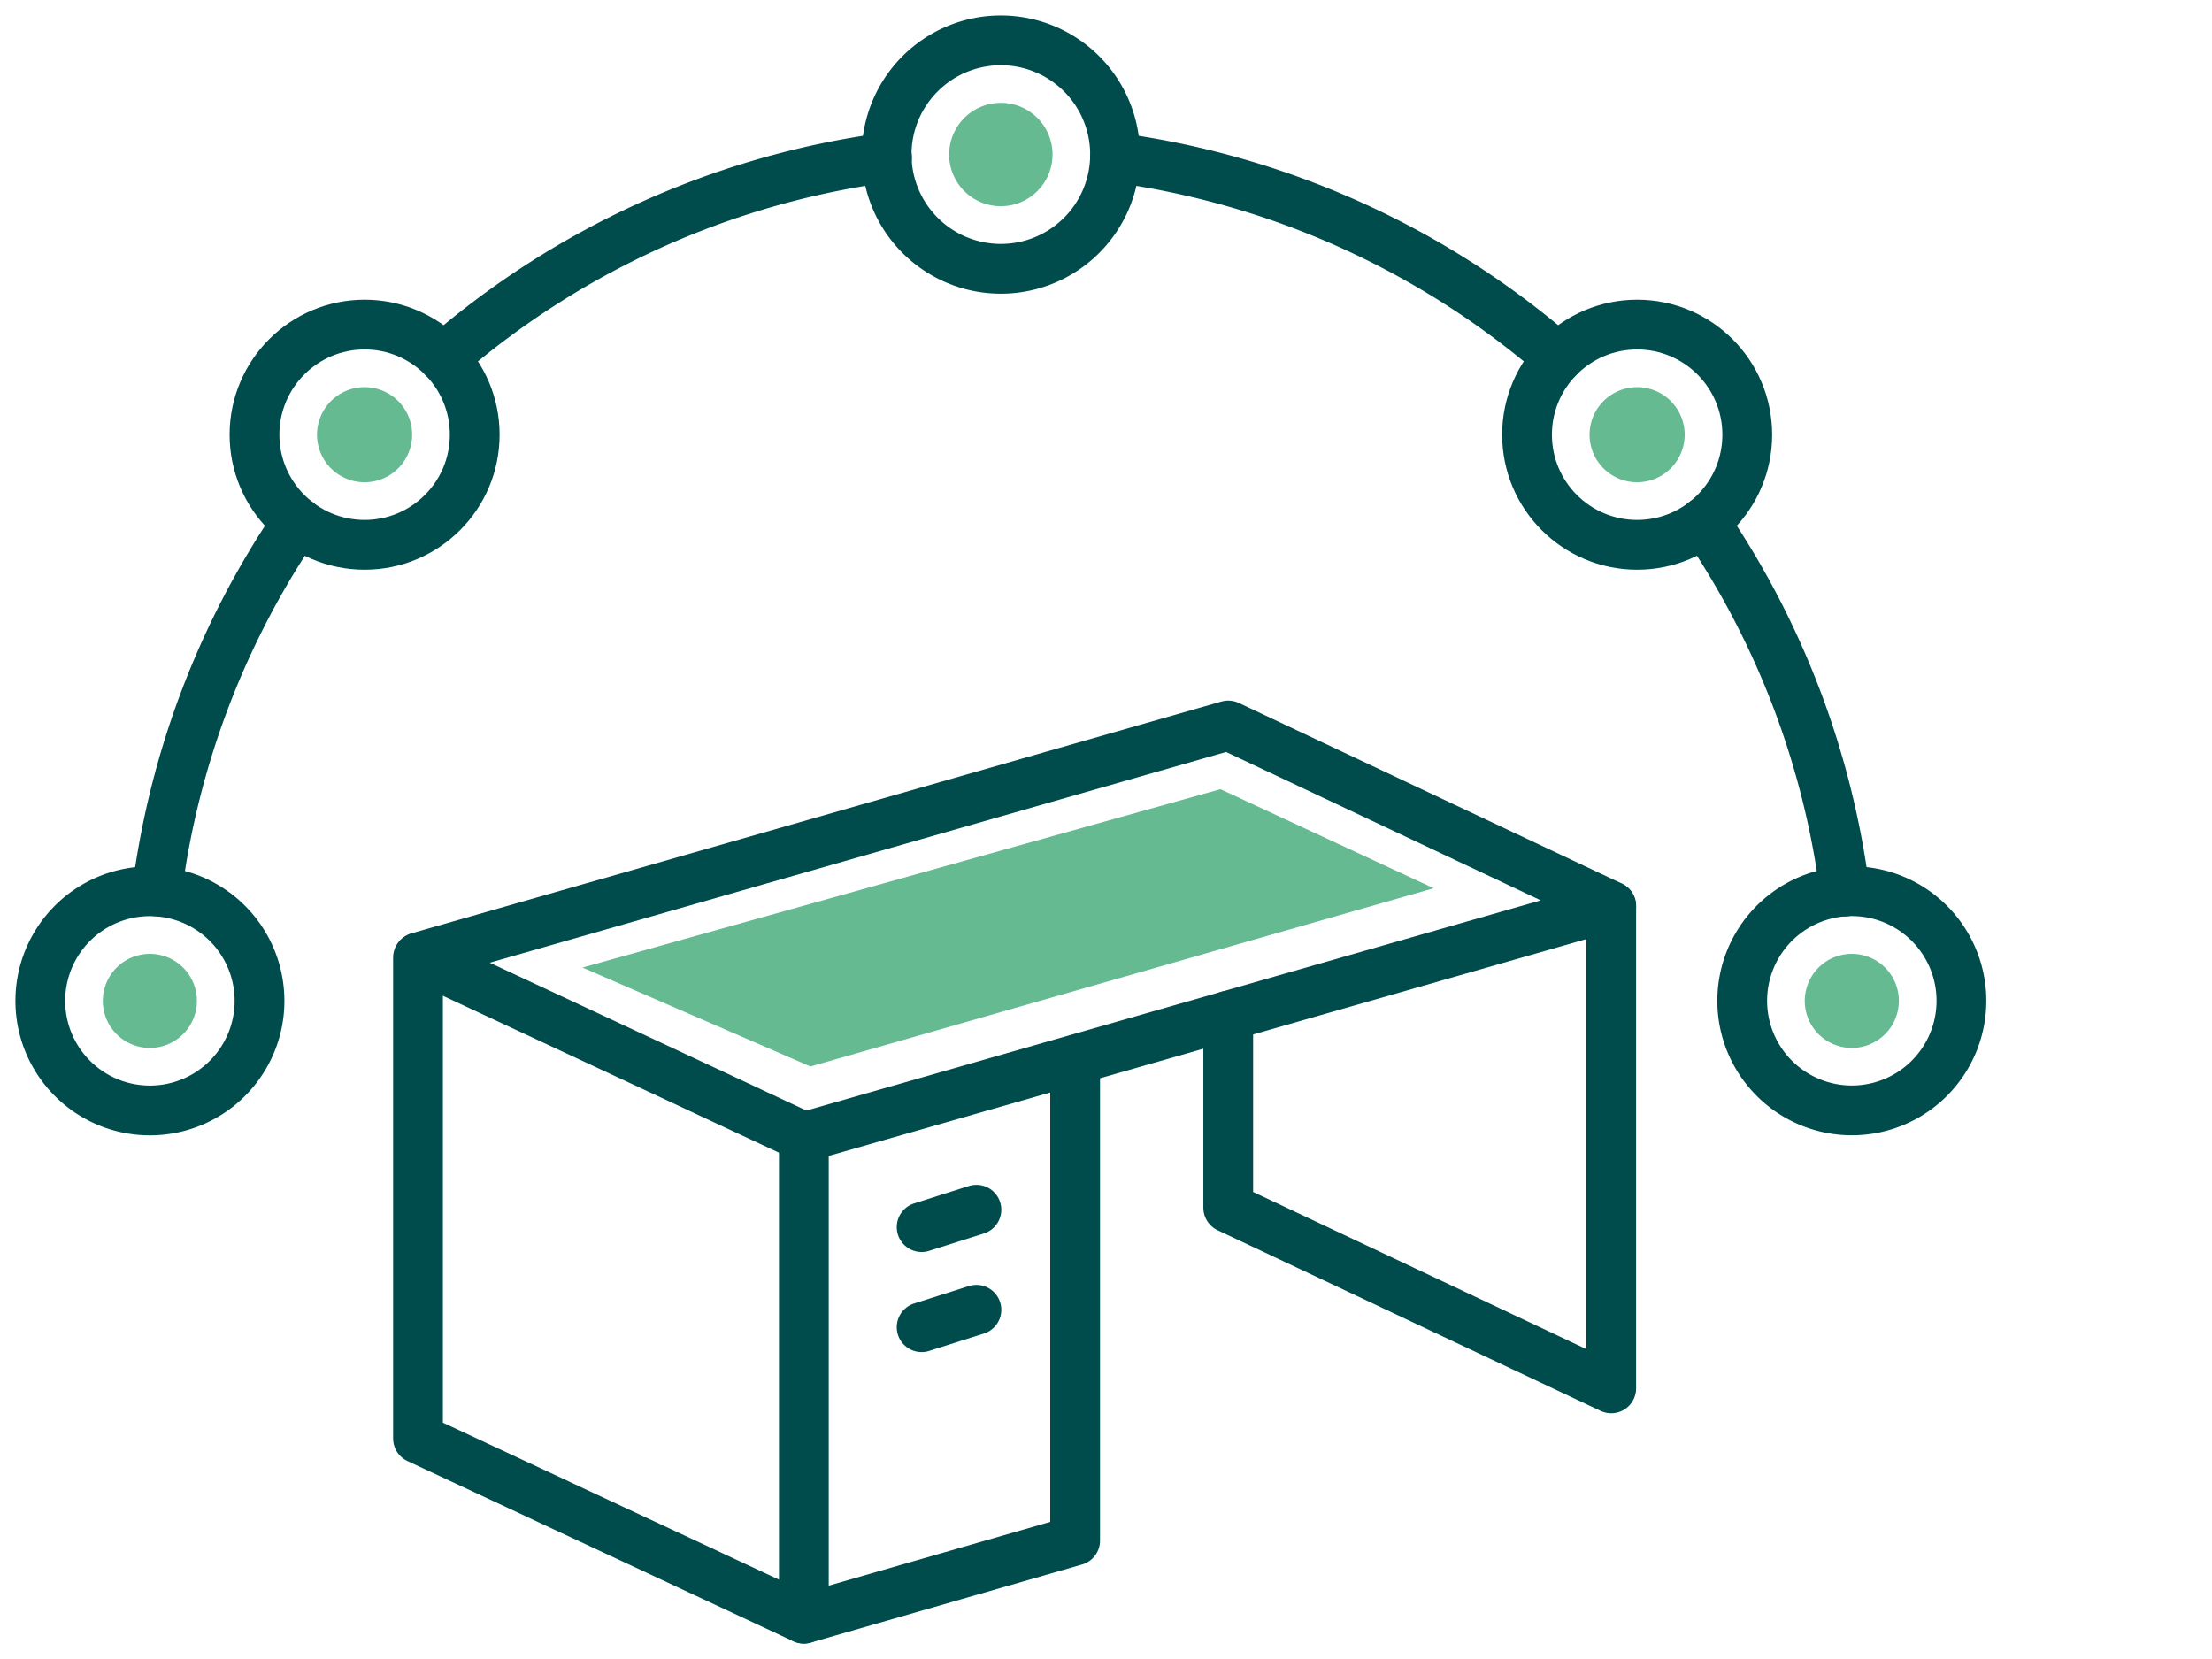
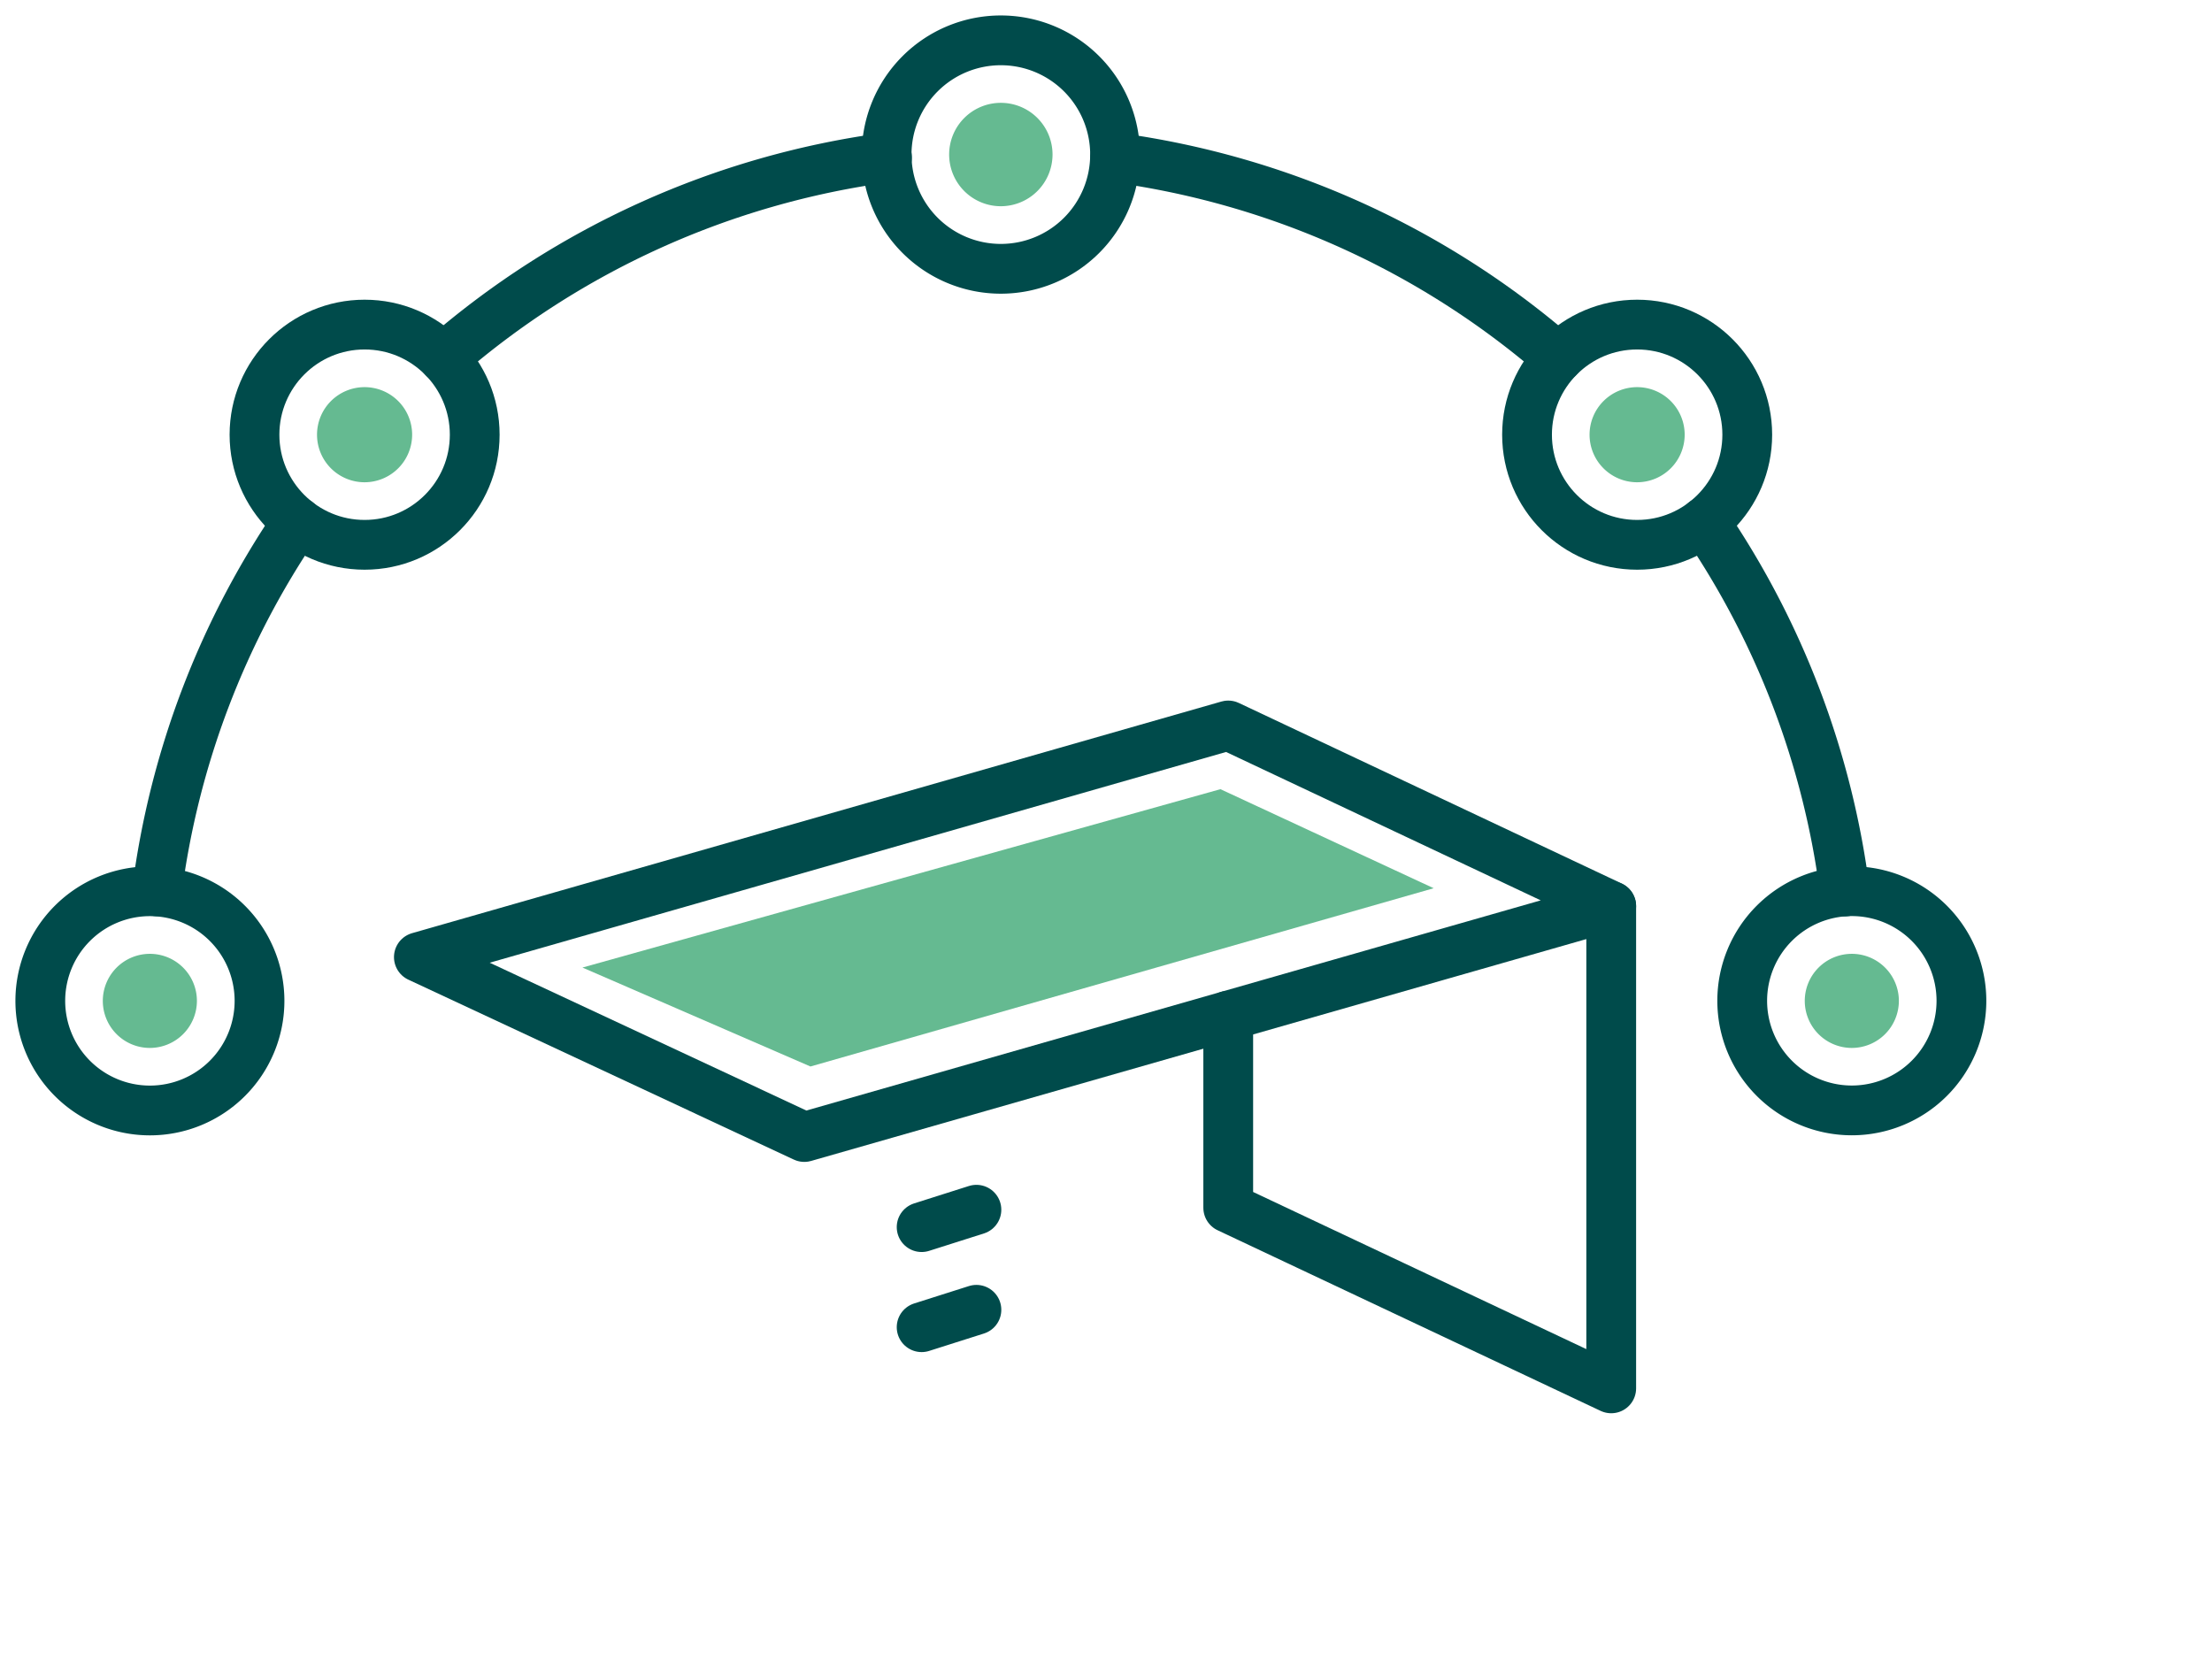
<svg xmlns="http://www.w3.org/2000/svg" width="100" height="75" viewBox="0 0 100 75">
  <defs>
    <clipPath id="clip-path">
      <rect id="Rectangle_2222" data-name="Rectangle 2222" width="90.494" height="75" fill="none" />
    </clipPath>
  </defs>
  <g id="amenities-icon-100x75" transform="translate(-615 -2542)">
    <g id="Group_14076" data-name="Group 14076" transform="translate(616 2543)">
      <g id="Group_14075" data-name="Group 14075" transform="translate(-1 -1)">
        <g id="Group_14074" data-name="Group 14074" clip-path="url(#clip-path)">
          <path id="Path_48969" data-name="Path 48969" d="M7,60.154a2.127,2.127,0,1,1,2.127-2.128A2.13,2.13,0,0,1,7,60.154" transform="translate(-0.225 -12.779)" fill="#65ba91" />
          <path id="Path_48970" data-name="Path 48970" d="M57.956,9.549a2.337,2.337,0,1,1,2.337-2.337,2.34,2.34,0,0,1-2.337,2.337" transform="translate(-12.71 -0.226)" fill="#65ba91" />
          <path id="Path_48971" data-name="Path 48971" d="M96.168,26.222a2.15,2.15,0,1,1,2.15-2.15,2.152,2.152,0,0,1-2.15,2.15" transform="translate(-22.157 -4.42)" fill="#65ba91" />
          <path id="Path_48972" data-name="Path 48972" d="M19.867,26.222a2.15,2.15,0,1,1,2.15-2.15,2.152,2.152,0,0,1-2.15,2.15" transform="translate(-3.385 -4.42)" fill="#65ba91" />
          <path id="Path_48973" data-name="Path 48973" d="M109.049,60.154a2.127,2.127,0,1,1,2.127-2.128,2.13,2.13,0,0,1-2.127,2.128" transform="translate(-25.332 -12.779)" fill="#65ba91" />
-           <path id="Path_48974" data-name="Path 48974" d="M23.772,56.121V77.865l17.443,8.147V64.687" transform="translate(-4.875 -12.834)" fill="none" stroke="#004b4b" stroke-linecap="round" stroke-linejoin="round" stroke-width="2.25" />
          <path id="Path_48975" data-name="Path 48975" d="M60.413,42.208l17.314,8.165L41.248,60.813,23.823,52.68Z" transform="translate(-4.887 -9.411)" fill="none" stroke="#004b4b" stroke-linecap="round" stroke-linejoin="round" stroke-width="2.25" />
-           <path id="Path_48976" data-name="Path 48976" d="M46.907,87.621,59.171,84.09V62.663" transform="translate(-10.566 -14.443)" fill="none" stroke="#004b4b" stroke-linecap="round" stroke-linejoin="round" stroke-width="2.25" />
          <line id="Line_785" data-name="Line 785" y1="0.787" x2="2.477" transform="translate(41.665 54.689)" fill="none" stroke="#004b4b" stroke-linecap="round" stroke-linejoin="round" stroke-width="2.25" />
          <line id="Line_786" data-name="Line 786" y1="0.787" x2="2.477" transform="translate(41.665 59.213)" fill="none" stroke="#004b4b" stroke-linecap="round" stroke-linejoin="round" stroke-width="2.25" />
          <path id="Path_48977" data-name="Path 48977" d="M72.353,57.992v8.683l17.314,8.165v-21.8" transform="translate(-16.827 -12.075)" fill="none" stroke="#004b4b" stroke-linecap="round" stroke-linejoin="round" stroke-width="2.25" />
          <path id="Path_48978" data-name="Path 48978" d="M25.3,17.211A38.317,38.317,0,0,1,45.349,8.149" transform="translate(-5.249 -1.031)" fill="none" stroke="#004b4b" stroke-linecap="round" stroke-linejoin="round" stroke-width="2.25" />
          <path id="Path_48979" data-name="Path 48979" d="M8.116,46.7A38.255,38.255,0,0,1,14.47,30" transform="translate(-1.023 -6.406)" fill="none" stroke="#004b4b" stroke-linecap="round" stroke-linejoin="round" stroke-width="2.25" />
          <path id="Path_48980" data-name="Path 48980" d="M85.6,17.21A38.318,38.318,0,0,0,65.57,8.153" transform="translate(-15.158 -1.032)" fill="none" stroke="#004b4b" stroke-linecap="round" stroke-linejoin="round" stroke-width="2.25" />
          <path id="Path_48981" data-name="Path 48981" d="M107.252,46.71A38.252,38.252,0,0,0,100.9,30" transform="translate(-23.85 -6.408)" fill="none" stroke="#004b4b" stroke-linecap="round" stroke-linejoin="round" stroke-width="2.25" />
          <path id="Path_48982" data-name="Path 48982" d="M1.125,57.1A4.955,4.955,0,1,1,6.08,62.058,4.955,4.955,0,0,1,1.125,57.1Z" transform="translate(0.697 -11.856)" fill="none" stroke="#004b4b" stroke-linecap="round" stroke-linejoin="round" stroke-width="2.25" />
          <path id="Path_48983" data-name="Path 48983" d="M51.87,6.29a5.164,5.164,0,1,1,5.165,5.165A5.165,5.165,0,0,1,51.87,6.29Z" transform="translate(-11.788 0.697)" fill="none" stroke="#004b4b" stroke-linecap="round" stroke-linejoin="round" stroke-width="2.25" />
          <circle id="Ellipse_150" data-name="Ellipse 150" cx="4.978" cy="4.978" r="4.978" transform="translate(69.034 14.674)" fill="none" stroke="#004b4b" stroke-linecap="round" stroke-linejoin="round" stroke-width="2.25" />
          <circle id="Ellipse_151" data-name="Ellipse 151" cx="4.978" cy="4.978" r="4.978" transform="translate(11.505 14.674)" fill="none" stroke="#004b4b" stroke-linecap="round" stroke-linejoin="round" stroke-width="2.25" />
          <path id="Path_48984" data-name="Path 48984" d="M103.171,57.1a4.955,4.955,0,1,1,4.955,4.955A4.955,4.955,0,0,1,103.171,57.1Z" transform="translate(-24.409 -11.856)" fill="none" stroke="#004b4b" stroke-linecap="round" stroke-linejoin="round" stroke-width="2.25" />
        </g>
      </g>
      <path id="Path_48985" data-name="Path 48985" d="M2582.915,2574.483l28.843-8.064,9.64,4.478-28.175,8.059Z" transform="translate(-2557.584 -2531.742)" fill="#65ba91" />
    </g>
    <rect id="Rectangle_2225" data-name="Rectangle 2225" width="100" height="75" transform="translate(615 2542)" fill="none" />
  </g>
</svg>